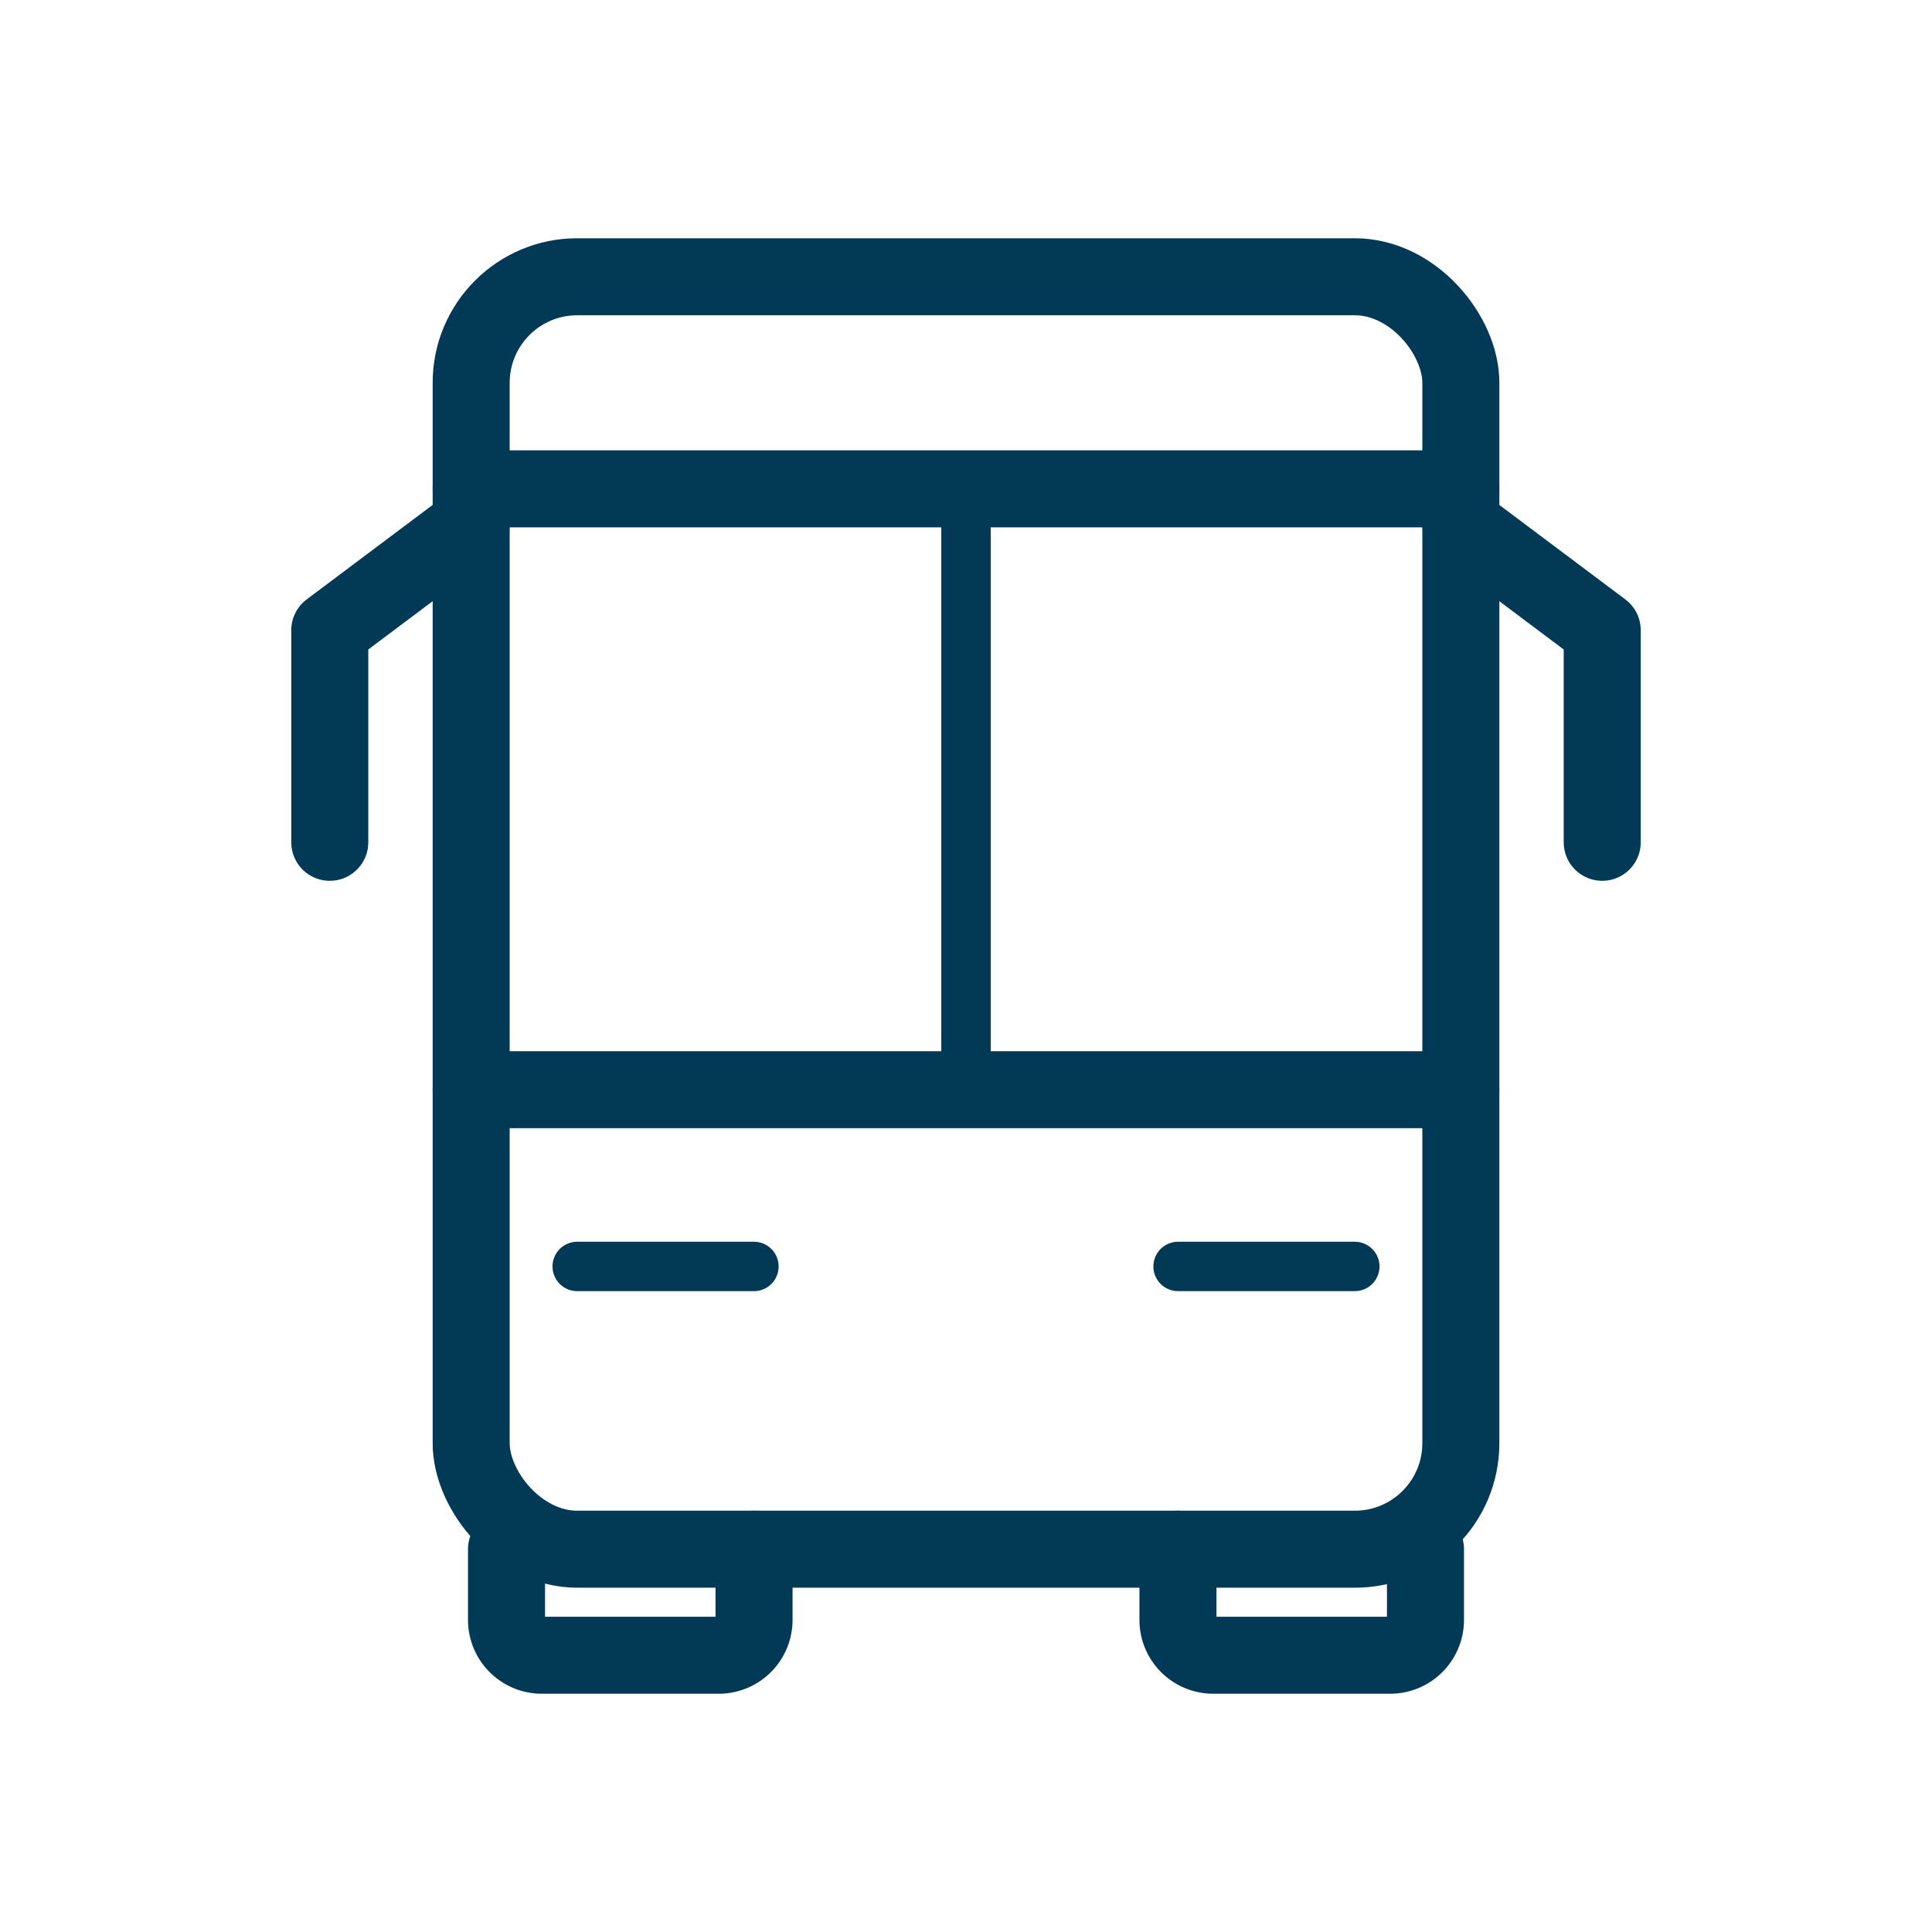
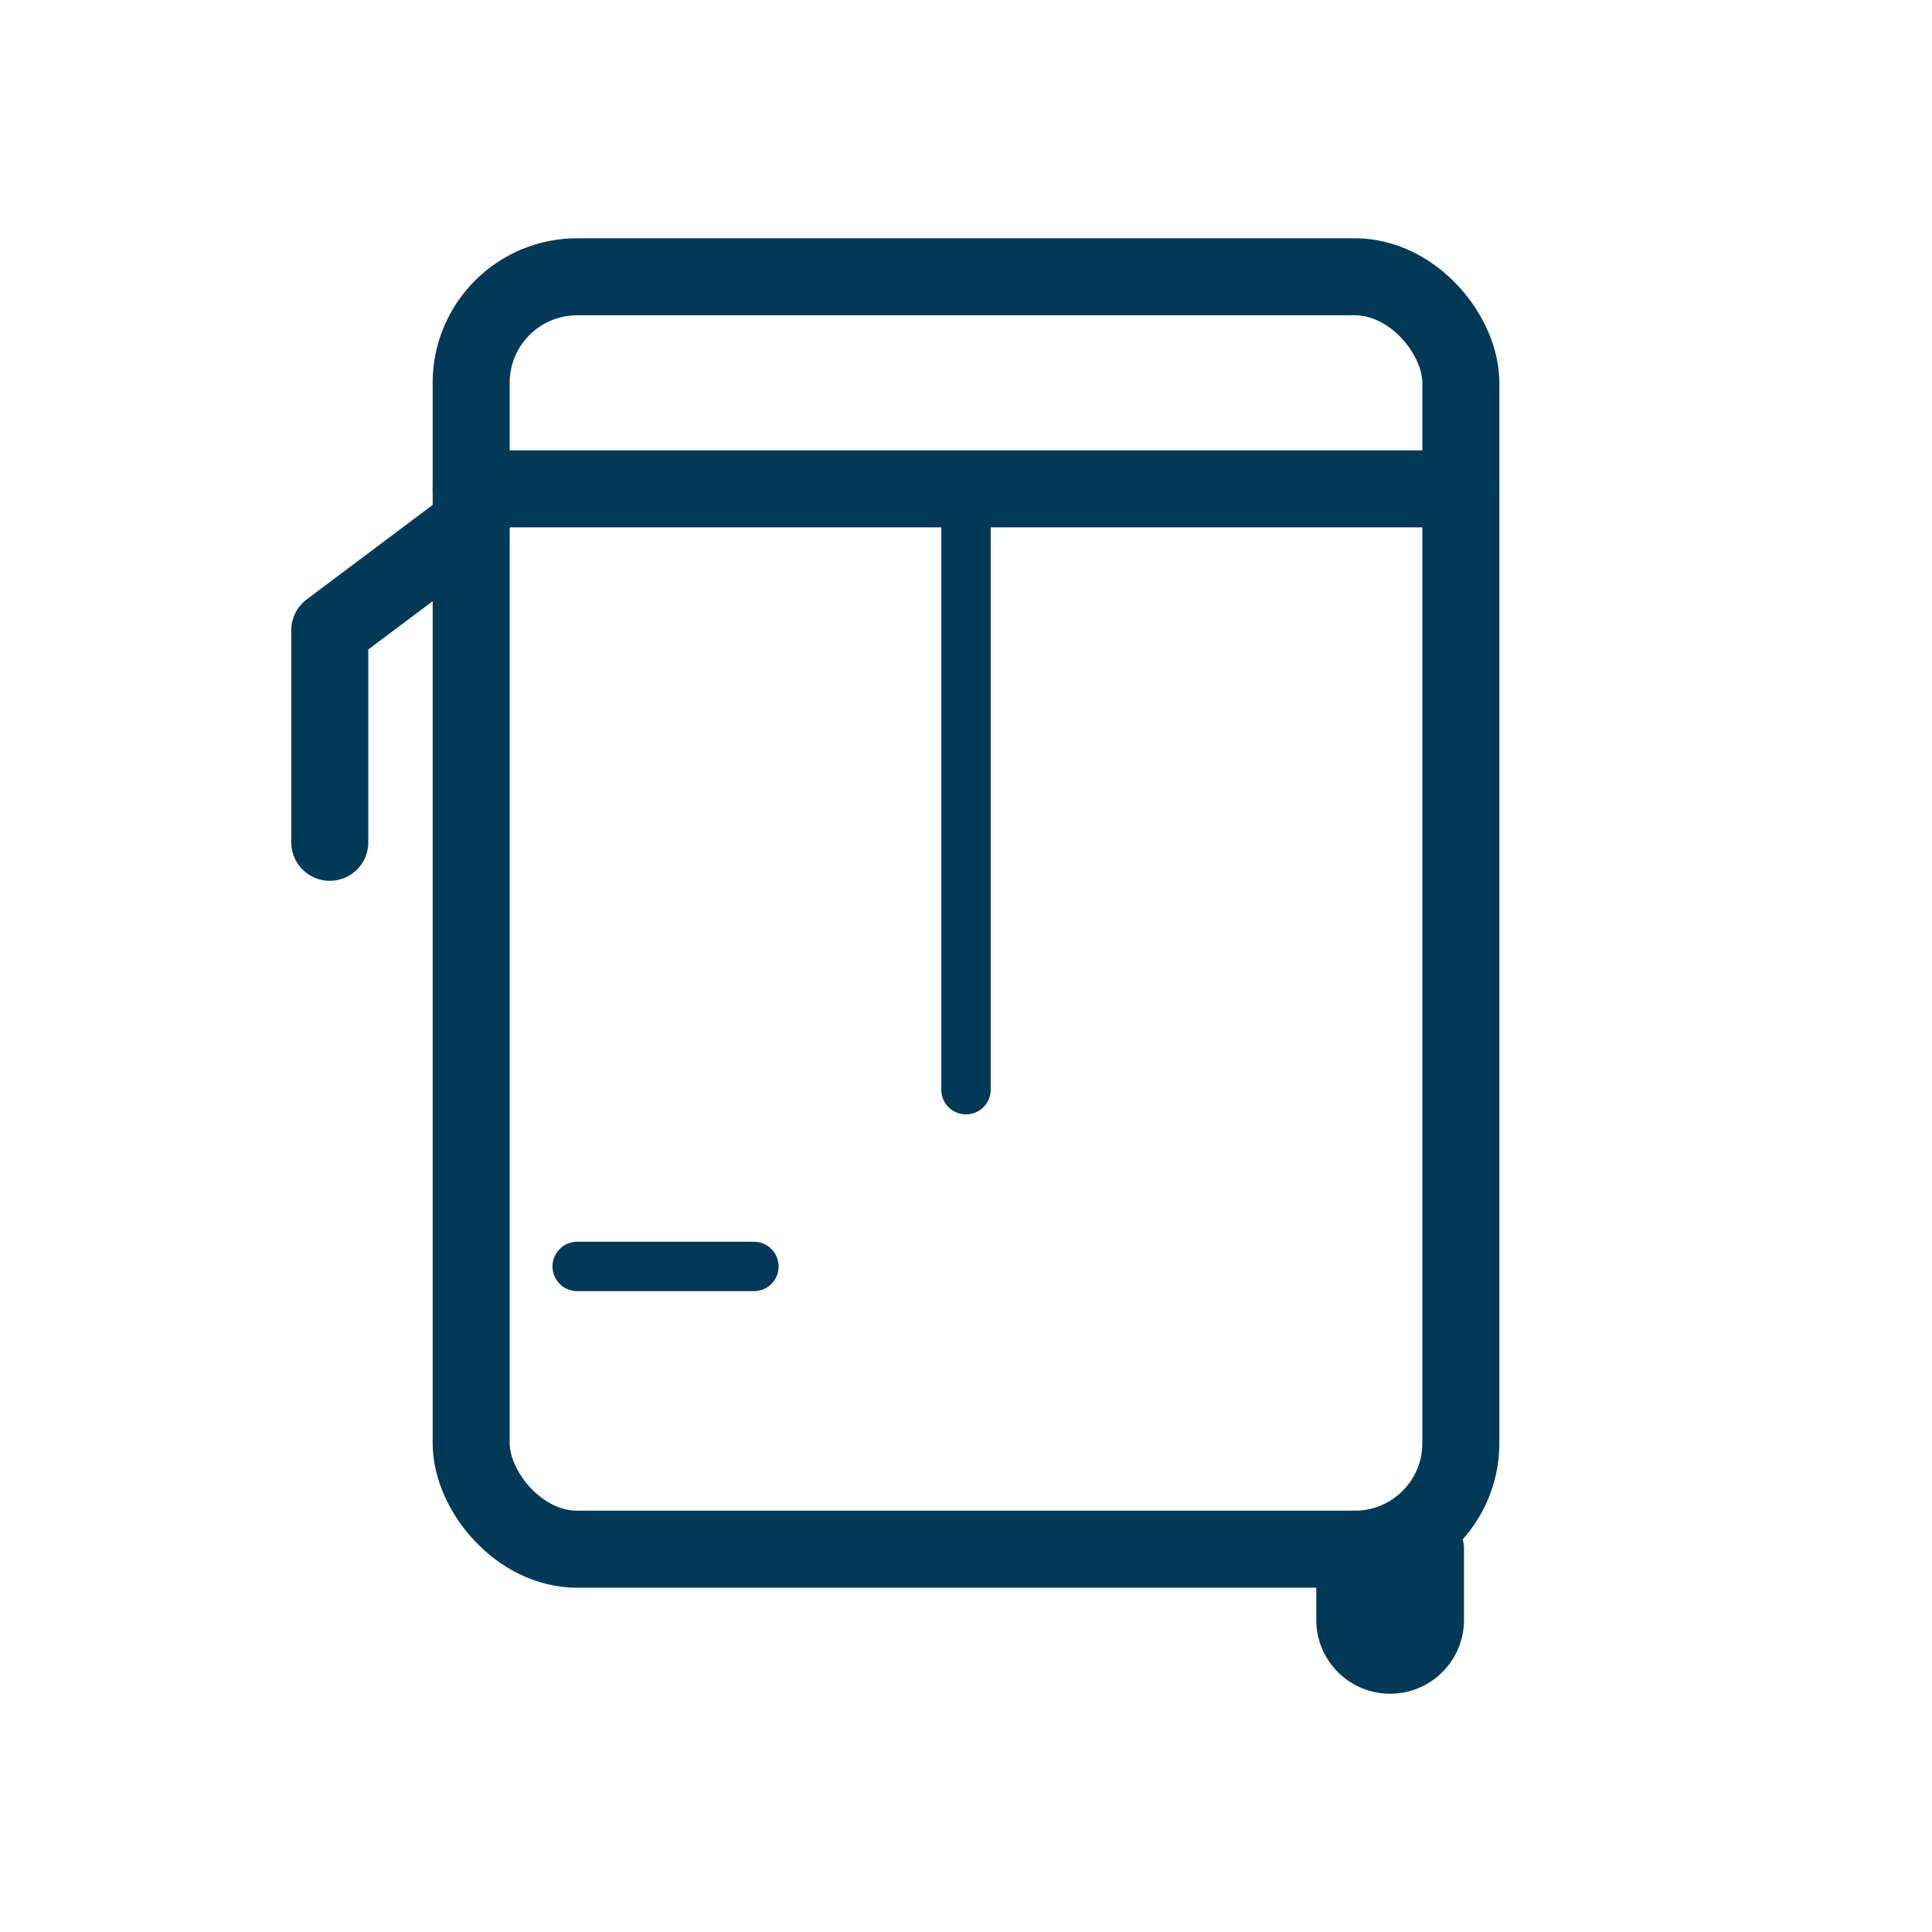
<svg xmlns="http://www.w3.org/2000/svg" viewBox="0 0 75 75">
  <title>stadtlandfluss11</title>
  <g id="Text_u._Elemente" data-name="Text u. Elemente">
    <rect x="18.291" y="10.744" width="38.419" height="49.396" rx="4.116" ry="4.116" fill="none" stroke="#013957" stroke-linecap="round" stroke-linejoin="round" stroke-width="2.99" />
-     <path d="M55.337,60.14v2.744a1.372,1.372,0,0,1-1.372,1.372H47.1a1.372,1.372,0,0,1-1.372-1.372V60.14" fill="none" stroke="#013957" stroke-linecap="round" stroke-linejoin="round" stroke-width="2.99" />
-     <path d="M19.663,60.14v2.744a1.372,1.372,0,0,0,1.372,1.372H27.9a1.372,1.372,0,0,0,1.372-1.372V60.14" fill="none" stroke="#013957" stroke-linecap="round" stroke-linejoin="round" stroke-width="2.99" />
-     <line x1="18.291" y1="42.302" x2="56.709" y2="42.302" fill="none" stroke="#013957" stroke-linecap="round" stroke-linejoin="round" stroke-width="2.99" />
+     <path d="M55.337,60.14v2.744a1.372,1.372,0,0,1-1.372,1.372a1.372,1.372,0,0,1-1.372-1.372V60.14" fill="none" stroke="#013957" stroke-linecap="round" stroke-linejoin="round" stroke-width="2.99" />
    <line x1="22.407" y1="49.163" x2="29.267" y2="49.163" fill="none" stroke="#013957" stroke-linecap="round" stroke-linejoin="round" stroke-width="1.918" />
-     <line x1="45.733" y1="49.163" x2="52.593" y2="49.163" fill="none" stroke="#013957" stroke-linecap="round" stroke-linejoin="round" stroke-width="1.918" />
    <line x1="18.291" y1="18.977" x2="56.709" y2="18.977" fill="none" stroke="#013957" stroke-linecap="round" stroke-linejoin="round" stroke-width="2.99" />
    <polyline points="18.291 20.349 12.802 24.465 12.802 32.698" fill="none" stroke="#013957" stroke-linecap="round" stroke-linejoin="round" stroke-width="2.99" />
-     <polyline points="56.709 20.349 62.198 24.465 62.198 32.698" fill="none" stroke="#013957" stroke-linecap="round" stroke-linejoin="round" stroke-width="2.99" />
    <line x1="37.5" y1="18.977" x2="37.5" y2="42.302" fill="none" stroke="#013957" stroke-linecap="round" stroke-linejoin="round" stroke-width="1.918" />
  </g>
</svg>